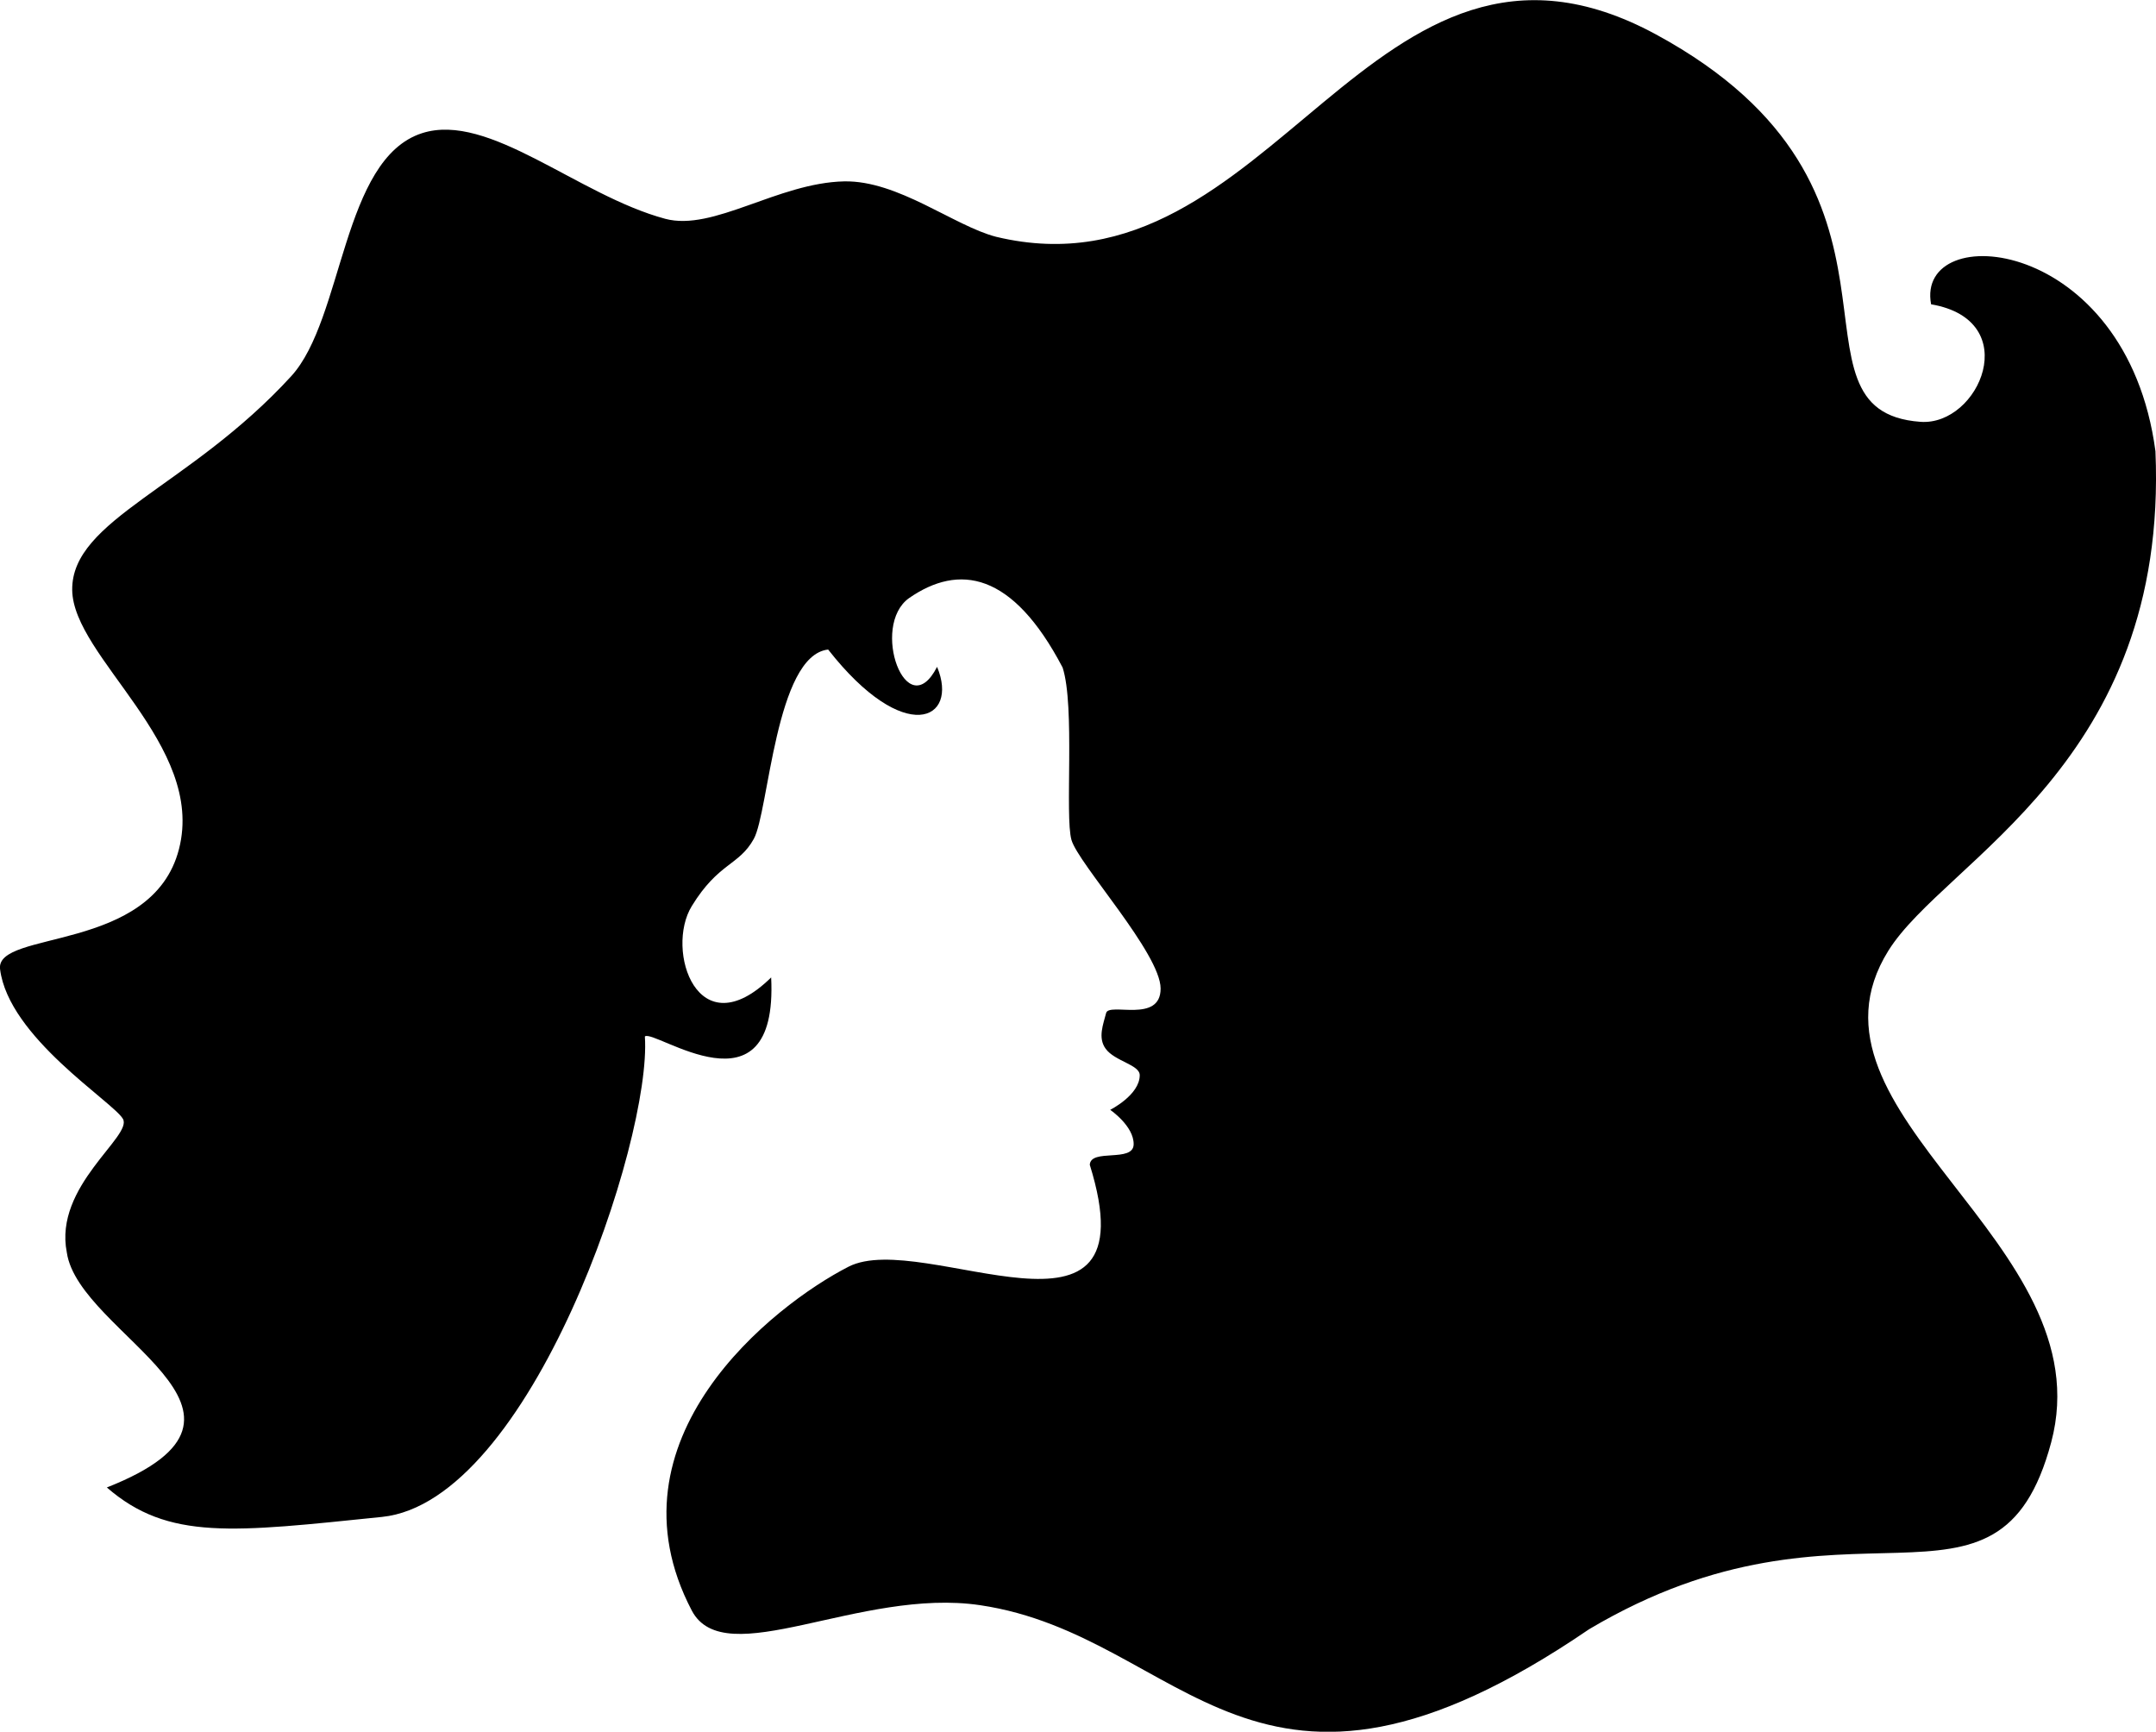
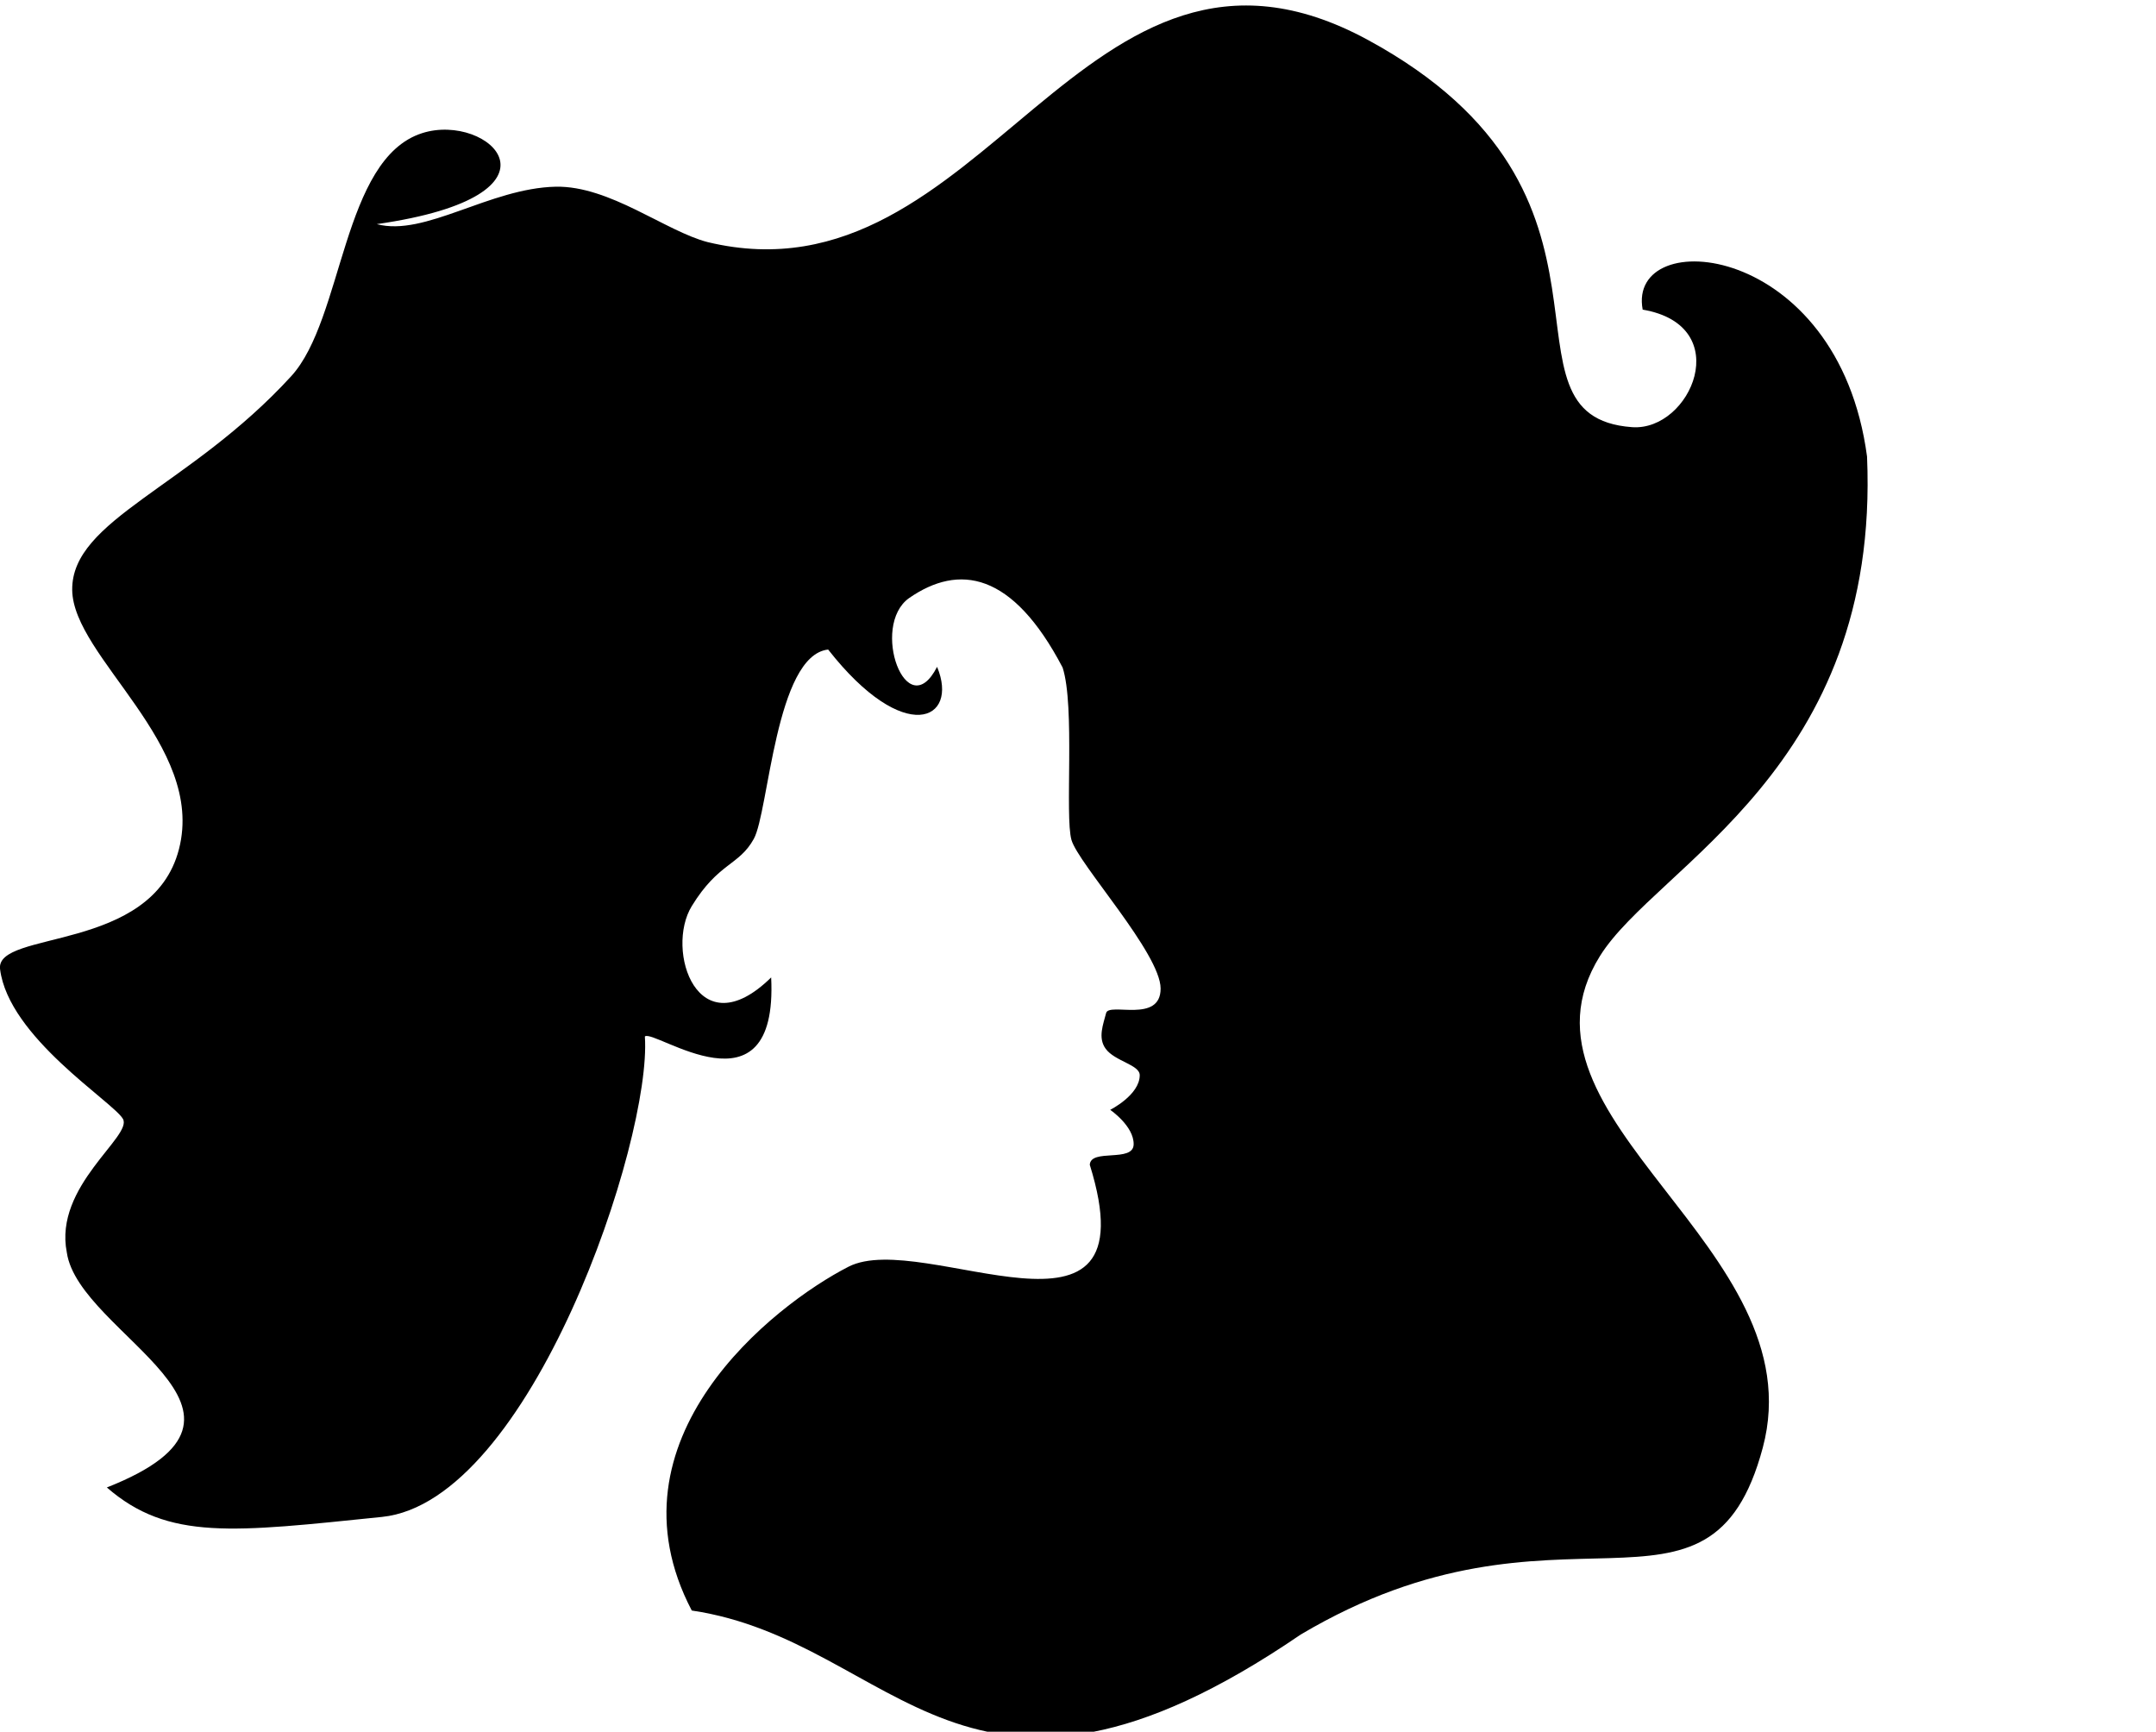
<svg xmlns="http://www.w3.org/2000/svg" version="1.1" id="Layer_1" x="0px" y="0px" width="31.173px" height="25.034px" viewBox="0 0 31.173 25.034" style="enable-background:new 0 0 31.173 25.034;" xml:space="preserve">
-   <path d="M5.523,21.929c2.149-0.221,3.904-5.449,3.801-6.945c0.124-0.123,1.929,1.231,1.826-0.854  c-1.064,1.045-1.537-0.397-1.148-1.031c0.388-0.633,0.682-0.583,0.897-0.972c0.216-0.388,0.314-2.655,1.075-2.737  c1.104,1.408,1.898,1.025,1.575,0.25c-0.441,0.863-0.971-0.59-0.405-0.994c0.722-0.5,1.495-0.38,2.22,1.004  c0.182,0.559,0.03,2.149,0.128,2.492c0.098,0.344,1.289,1.642,1.289,2.149c0,0.509-0.748,0.194-0.788,0.354  c-0.04,0.159-0.123,0.356-0.007,0.515c0.131,0.182,0.493,0.231,0.493,0.383c0,0.287-0.427,0.501-0.427,0.501  s0.346,0.236,0.339,0.501c-0.007,0.265-0.624,0.053-0.634,0.294c0.923,2.96-2.404,0.917-3.489,1.473  c-1.084,0.555-3.562,2.495-2.266,4.97c0.478,0.911,2.436-0.335,4.17-0.077c2.975,0.441,3.939,3.668,8.805,0.347  c3.77-2.237,5.908,0.193,6.681-2.703c0.772-2.896-3.823-4.749-2.355-7.105c0.818-1.313,4.055-2.703,3.862-7.221  c-0.417-3.126-3.476-3.359-3.244-2.124c1.352,0.231,0.696,1.761-0.154,1.699c-2.124-0.154,0.309-3.359-3.823-5.6  c-4.132-2.239-5.526,3.89-9.542,2.925c-0.608-0.157-1.417-0.817-2.197-0.801c-0.958,0.021-1.891,0.727-2.587,0.541  C8.354,2.823,7.069,1.615,6.103,1.925C4.943,2.297,4.969,4.61,4.21,5.439C2.739,7.046,1.033,7.51,1.044,8.528  c0.01,0.973,1.931,2.24,1.544,3.746c-0.386,1.506-2.66,1.166-2.587,1.737c0.124,0.984,1.628,1.912,1.776,2.163  c0.147,0.251-1.002,0.97-0.811,1.931c0.171,1.195,3.321,2.317,0.579,3.398C2.434,22.276,3.374,22.149,5.523,21.929z" />
+   <path d="M5.523,21.929c2.149-0.221,3.904-5.449,3.801-6.945c0.124-0.123,1.929,1.231,1.826-0.854  c-1.064,1.045-1.537-0.397-1.148-1.031c0.388-0.633,0.682-0.583,0.897-0.972c0.216-0.388,0.314-2.655,1.075-2.737  c1.104,1.408,1.898,1.025,1.575,0.25c-0.441,0.863-0.971-0.59-0.405-0.994c0.722-0.5,1.495-0.38,2.22,1.004  c0.182,0.559,0.03,2.149,0.128,2.492c0.098,0.344,1.289,1.642,1.289,2.149c0,0.509-0.748,0.194-0.788,0.354  c-0.04,0.159-0.123,0.356-0.007,0.515c0.131,0.182,0.493,0.231,0.493,0.383c0,0.287-0.427,0.501-0.427,0.501  s0.346,0.236,0.339,0.501c-0.007,0.265-0.624,0.053-0.634,0.294c0.923,2.96-2.404,0.917-3.489,1.473  c-1.084,0.555-3.562,2.495-2.266,4.97c2.975,0.441,3.939,3.668,8.805,0.347  c3.77-2.237,5.908,0.193,6.681-2.703c0.772-2.896-3.823-4.749-2.355-7.105c0.818-1.313,4.055-2.703,3.862-7.221  c-0.417-3.126-3.476-3.359-3.244-2.124c1.352,0.231,0.696,1.761-0.154,1.699c-2.124-0.154,0.309-3.359-3.823-5.6  c-4.132-2.239-5.526,3.89-9.542,2.925c-0.608-0.157-1.417-0.817-2.197-0.801c-0.958,0.021-1.891,0.727-2.587,0.541  C8.354,2.823,7.069,1.615,6.103,1.925C4.943,2.297,4.969,4.61,4.21,5.439C2.739,7.046,1.033,7.51,1.044,8.528  c0.01,0.973,1.931,2.24,1.544,3.746c-0.386,1.506-2.66,1.166-2.587,1.737c0.124,0.984,1.628,1.912,1.776,2.163  c0.147,0.251-1.002,0.97-0.811,1.931c0.171,1.195,3.321,2.317,0.579,3.398C2.434,22.276,3.374,22.149,5.523,21.929z" />
  <g>
</g>
  <g>
</g>
  <g>
</g>
  <g>
</g>
  <g>
</g>
  <g>
</g>
  <g>
</g>
  <g>
</g>
  <g>
</g>
  <g>
</g>
  <g>
</g>
  <g>
</g>
  <g>
</g>
  <g>
</g>
  <g>
</g>
</svg>